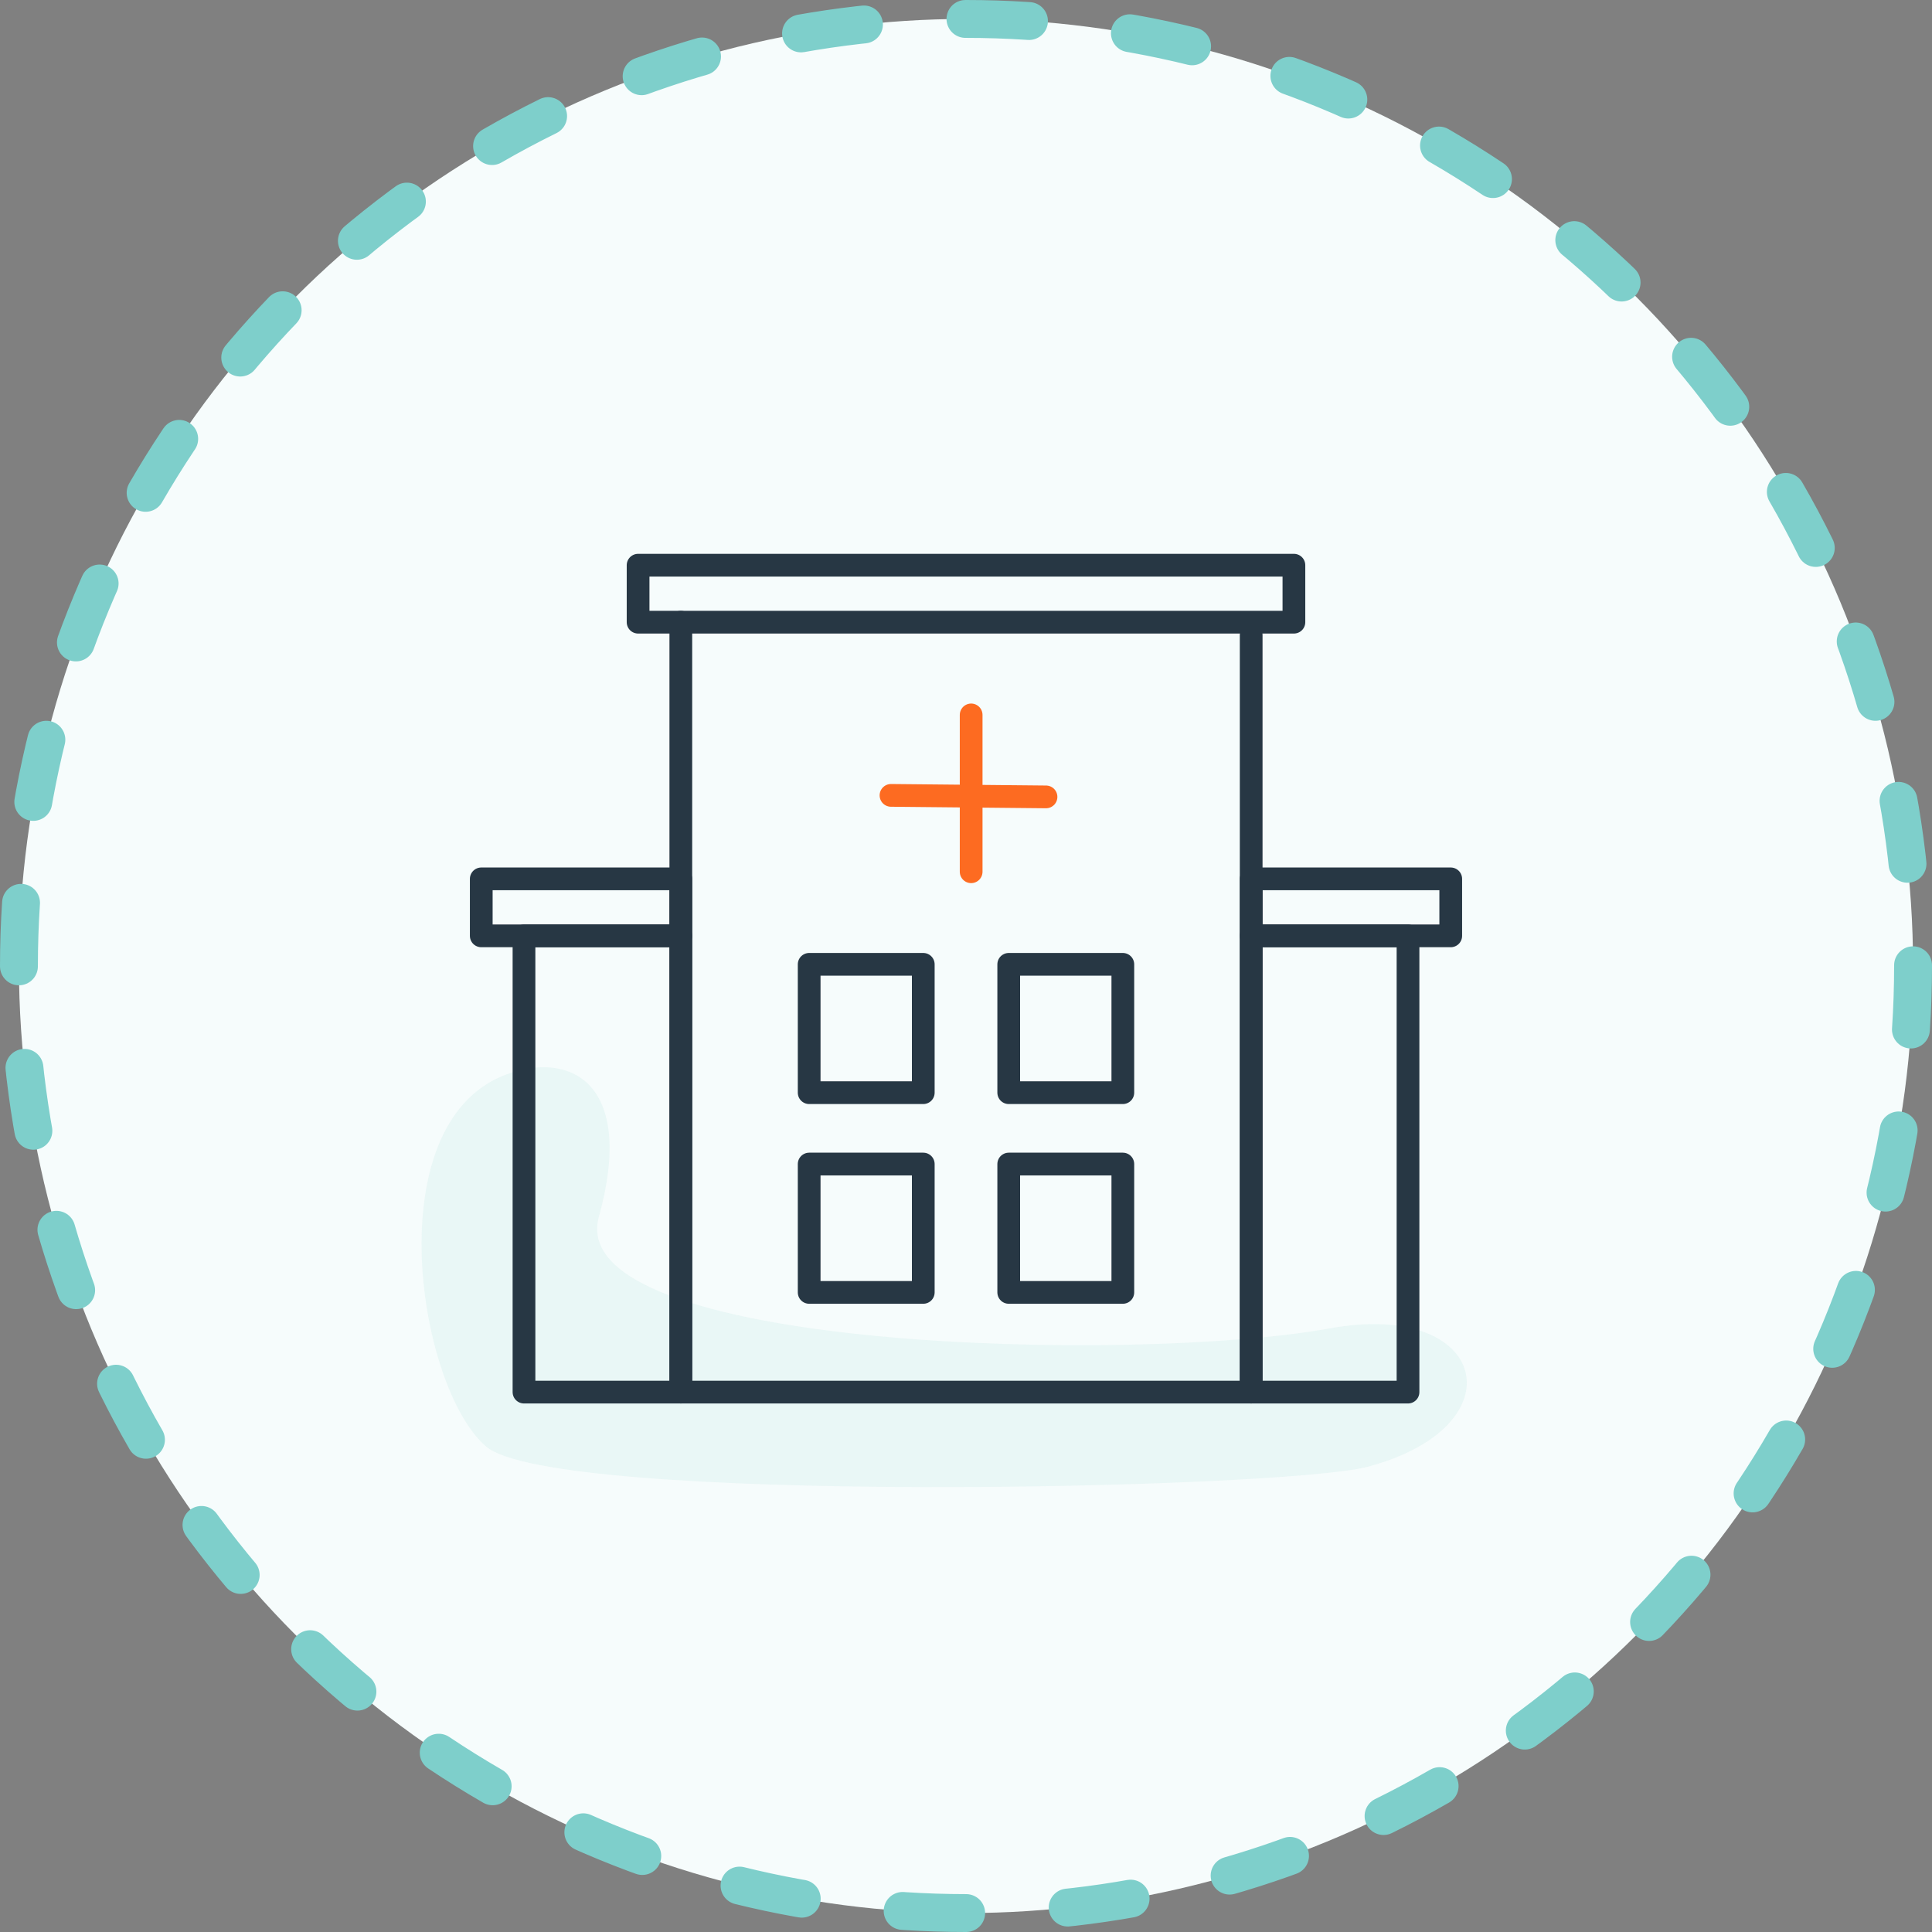
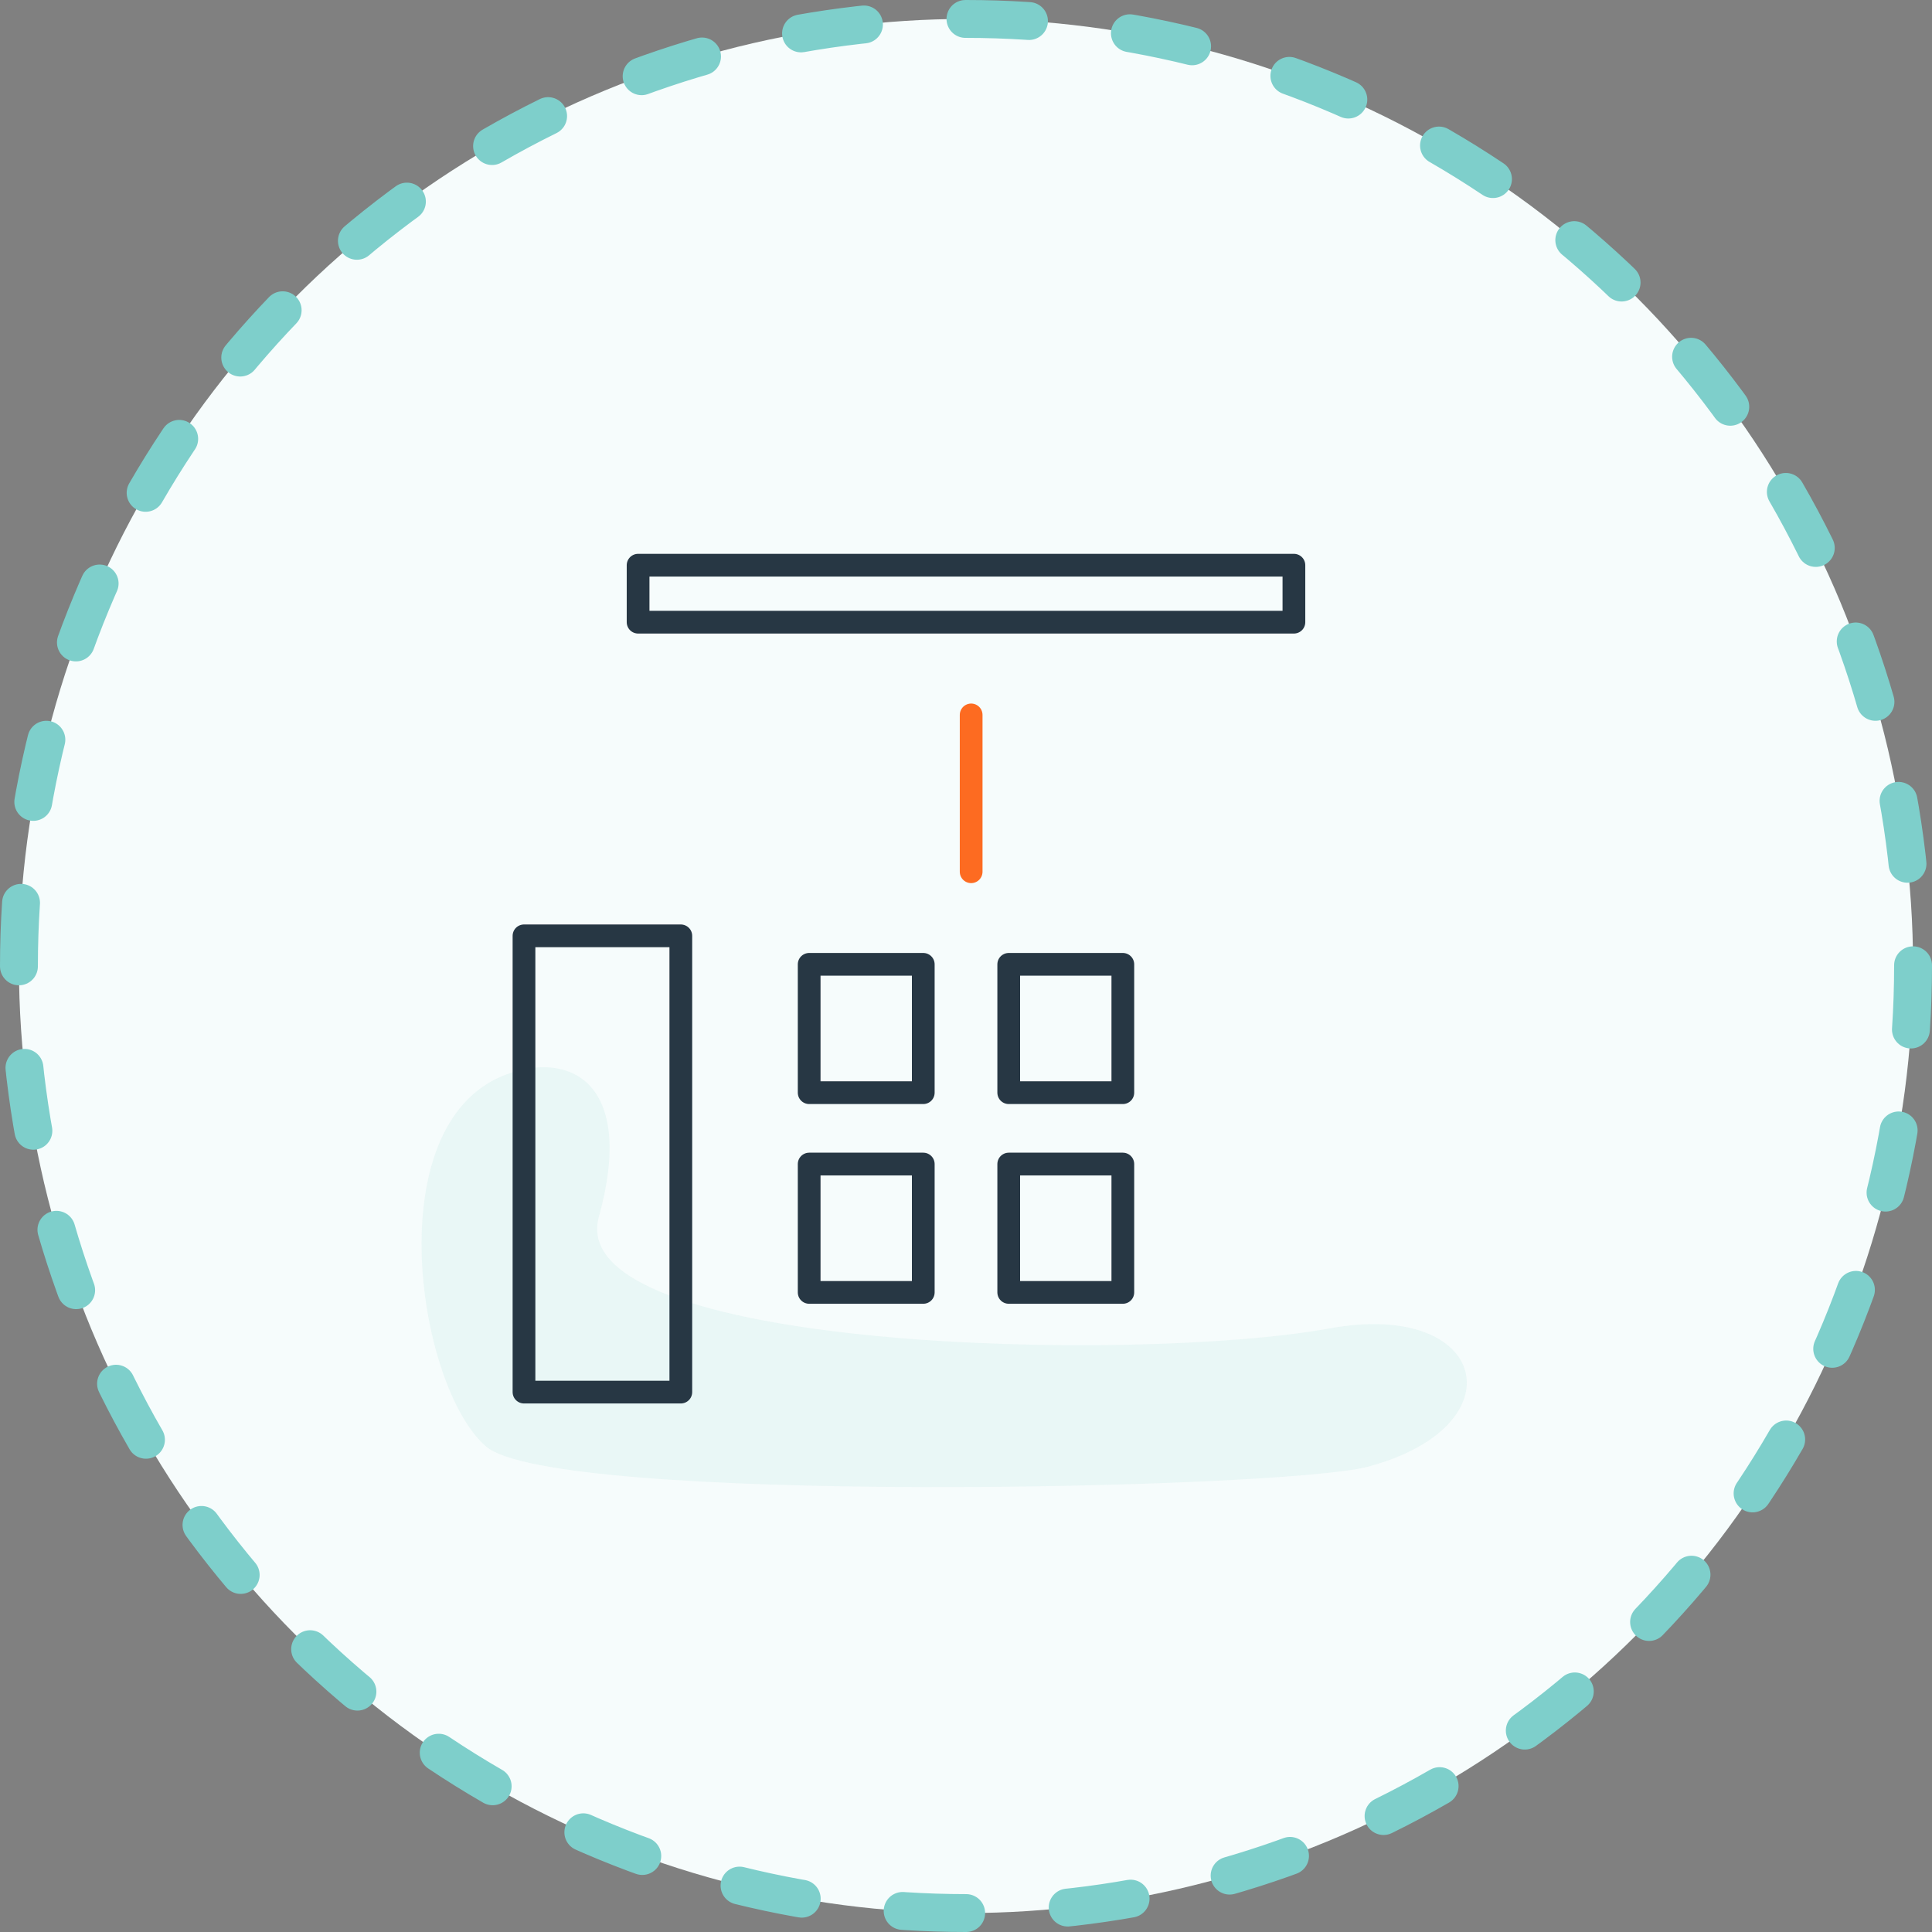
<svg xmlns="http://www.w3.org/2000/svg" viewBox="0 0 127.5 127.5">
  <rect x="0" y="0" width="127.5" height="127.5" fill="#808080" stroke="none" />
  <title>hospital</title>
  <g id="Layer_2" data-name="Layer 2">
    <g id="Layer_1-2" data-name="Layer 1">
      <g>
        <circle cx="63.75" cy="63.75" r="62.5" style="fill: #f6fcfc" />
        <circle cx="63.75" cy="63.75" r="62.5" style="fill: none;stroke: #7ecfcb;stroke-linecap: round;stroke-linejoin: round;stroke-width: 2.5px;stroke-dasharray: 4.195,6.712" />
      </g>
      <g>
        <path d="M33.33,70.94c-8.48,3.27-5.75,20.66-1.25,24.52s52.51,2.83,58.16,1.34c10.07-2.66,8-11.06-2.5-9.13C74.9,90,37.07,89.14,39.52,80.3S37.62,69.29,33.33,70.94Z" style="fill: #ddf2f1;opacity: 0.5" />
-         <polyline points="82.57 41.91 82.57 91.87 44.93 91.87 44.93 41.06" style="fill: none;stroke: #273744;stroke-linecap: round;stroke-linejoin: round;stroke-width: 1.5px" />
        <rect x="53.4" y="63.64" width="7.53" height="8.47" style="fill: none;stroke: #273744;stroke-linecap: round;stroke-linejoin: round;stroke-width: 1.5px" />
        <rect x="66.57" y="63.64" width="7.53" height="8.47" style="fill: none;stroke: #273744;stroke-linecap: round;stroke-linejoin: round;stroke-width: 1.5px" />
        <rect x="53.4" y="76.82" width="7.53" height="8.47" style="fill: none;stroke: #273744;stroke-linecap: round;stroke-linejoin: round;stroke-width: 1.5px" />
        <rect x="66.57" y="76.82" width="7.53" height="8.47" style="fill: none;stroke: #273744;stroke-linecap: round;stroke-linejoin: round;stroke-width: 1.5px" />
-         <rect x="82.57" y="61.76" width="10.35" height="30.11" style="fill: none;stroke: #273744;stroke-linecap: round;stroke-linejoin: round;stroke-width: 1.5px" />
-         <rect x="82.57" y="58" width="13.17" height="3.76" style="fill: none;stroke: #273744;stroke-linecap: round;stroke-linejoin: round;stroke-width: 1.5px" />
        <rect x="34.58" y="61.76" width="10.35" height="30.11" style="fill: none;stroke: #273744;stroke-linecap: round;stroke-linejoin: round;stroke-width: 1.5px" />
-         <rect x="31.76" y="58" width="13.17" height="3.76" style="fill: none;stroke: #273744;stroke-linecap: round;stroke-linejoin: round;stroke-width: 1.5px" />
        <rect x="42.11" y="37.3" width="43.28" height="3.76" style="fill: none;stroke: #273744;stroke-linecap: round;stroke-linejoin: round;stroke-width: 1.5px" />
        <line x1="64.09" y1="47.18" x2="64.09" y2="57.53" style="fill: none;stroke: #fd6b21;stroke-linecap: round;stroke-linejoin: round;stroke-width: 1.5px" />
-         <line x1="69.03" y1="52.59" x2="58.8" y2="52.49" style="fill: none;stroke: #fd6b21;stroke-linecap: round;stroke-linejoin: round;stroke-width: 1.5px" />
      </g>
    </g>
  </g>
</svg>